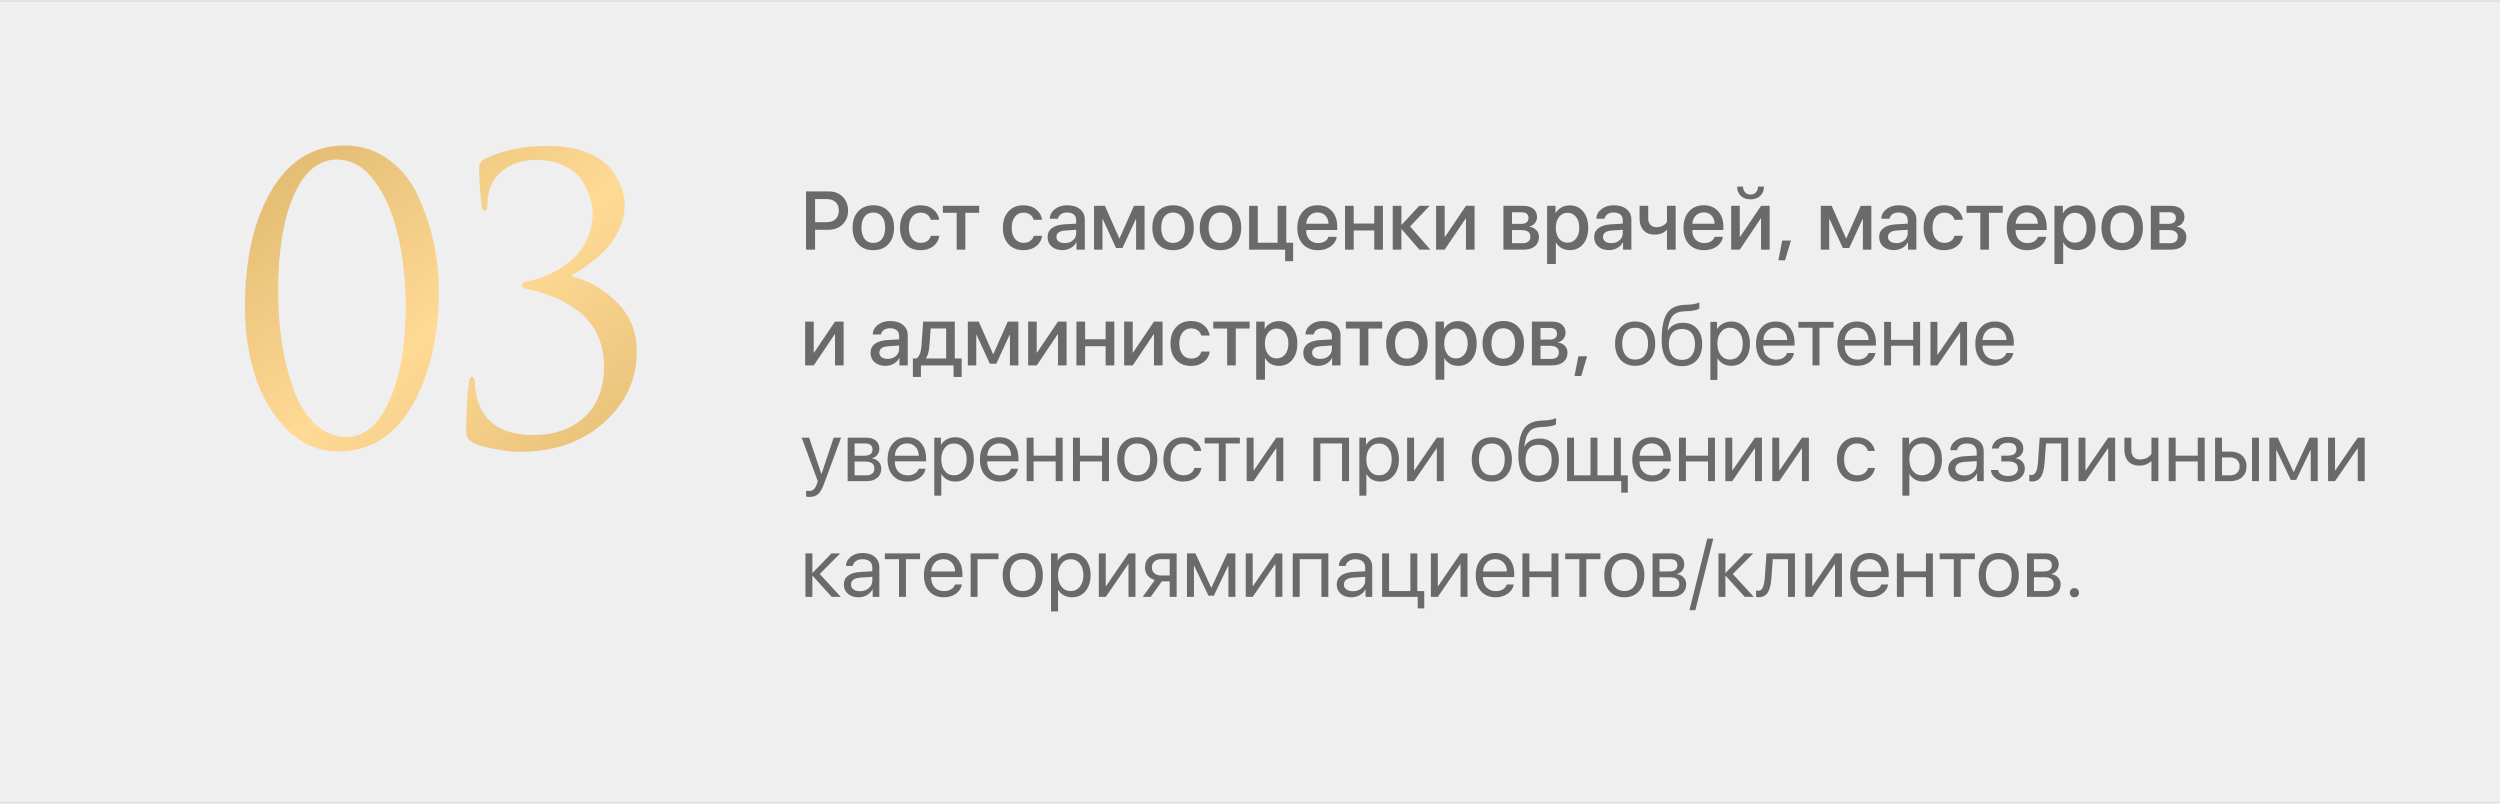
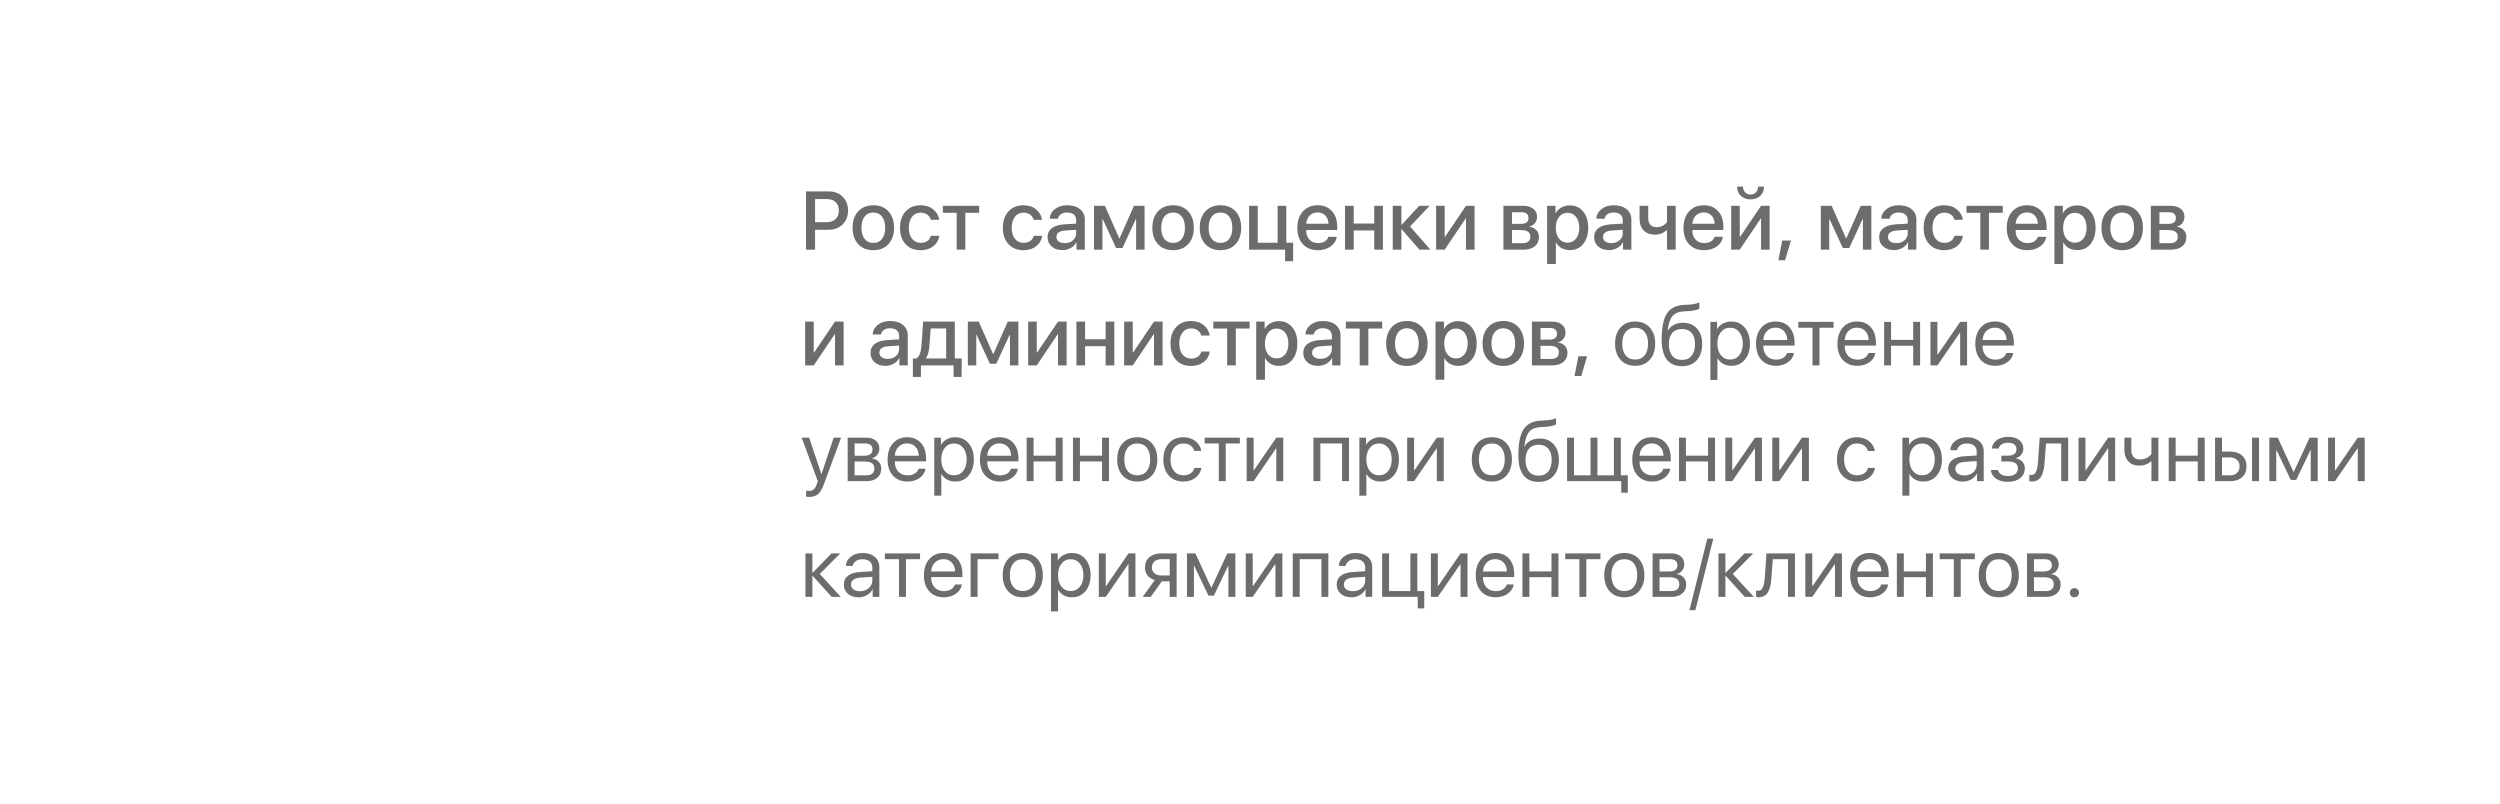
<svg xmlns="http://www.w3.org/2000/svg" width="1512" height="486" viewBox="0 0 1512 486" fill="none">
-   <rect opacity="0.3" x="-36.5" y="0.5" width="1601" height="485" fill="#CACACA" stroke="#A9A9A9" />
  <path opacity="0.9" d="M487.491 115.771H501.285C504.703 115.771 507.494 116.845 509.659 118.993C511.824 121.142 512.906 123.925 512.906 127.343C512.906 130.777 511.808 133.576 509.61 135.741C507.413 137.89 504.581 138.964 501.114 138.964H492.96V151H487.491V115.771ZM492.96 120.385V134.374H499.845C502.221 134.374 504.06 133.764 505.362 132.543C506.664 131.306 507.315 129.581 507.315 127.367C507.315 125.137 506.664 123.42 505.362 122.216C504.06 120.995 502.221 120.385 499.845 120.385H492.96ZM537.32 147.655C535.074 150.097 532.031 151.317 528.189 151.317C524.348 151.317 521.297 150.097 519.034 147.655C516.772 145.214 515.641 141.91 515.641 137.743C515.641 133.593 516.772 130.289 519.034 127.831C521.313 125.373 524.365 124.145 528.189 124.145C532.014 124.145 535.058 125.373 537.32 127.831C539.583 130.272 540.714 133.576 540.714 137.743C540.714 141.91 539.583 145.214 537.32 147.655ZM522.916 144.506C524.186 146.117 525.943 146.923 528.189 146.923C530.436 146.923 532.185 146.117 533.438 144.506C534.708 142.895 535.343 140.64 535.343 137.743C535.343 134.846 534.708 132.592 533.438 130.98C532.185 129.353 530.436 128.539 528.189 128.539C525.943 128.539 524.186 129.353 522.916 130.98C521.646 132.608 521.012 134.862 521.012 137.743C521.012 140.624 521.646 142.878 522.916 144.506ZM568.058 132.934H562.955C562.613 131.632 561.905 130.59 560.831 129.809C559.757 129.011 558.406 128.612 556.778 128.612C554.63 128.612 552.905 129.442 551.603 131.103C550.317 132.763 549.674 134.976 549.674 137.743C549.674 140.575 550.325 142.805 551.627 144.433C552.929 146.06 554.654 146.874 556.803 146.874C558.414 146.874 559.749 146.508 560.807 145.775C561.881 145.043 562.613 143.993 563.004 142.626H568.106C567.7 145.246 566.471 147.354 564.42 148.949C562.385 150.528 559.838 151.317 556.778 151.317C553.002 151.317 549.983 150.105 547.721 147.68C545.458 145.238 544.327 141.926 544.327 137.743C544.327 133.625 545.458 130.329 547.721 127.855C549.983 125.382 552.986 124.145 556.729 124.145C559.854 124.145 562.426 124.983 564.444 126.659C566.479 128.319 567.683 130.411 568.058 132.934ZM592.203 124.486V128.686H583.829V151H578.604V128.686H570.23V124.486H592.203ZM630.265 132.934H625.162C624.82 131.632 624.112 130.59 623.038 129.809C621.964 129.011 620.613 128.612 618.985 128.612C616.837 128.612 615.112 129.442 613.81 131.103C612.524 132.763 611.881 134.976 611.881 137.743C611.881 140.575 612.532 142.805 613.834 144.433C615.136 146.06 616.861 146.874 619.01 146.874C620.621 146.874 621.956 146.508 623.014 145.775C624.088 145.043 624.82 143.993 625.211 142.626H630.313C629.907 145.246 628.678 147.354 626.627 148.949C624.592 150.528 622.045 151.317 618.985 151.317C615.209 151.317 612.19 150.105 609.928 147.68C607.665 145.238 606.534 141.926 606.534 137.743C606.534 133.625 607.665 130.329 609.928 127.855C612.19 125.382 615.193 124.145 618.937 124.145C622.062 124.145 624.633 124.983 626.651 126.659C628.686 128.319 629.89 130.411 630.265 132.934ZM643.961 147.045C645.93 147.045 647.574 146.483 648.893 145.36C650.211 144.221 650.87 142.781 650.87 141.039V138.964L644.425 139.403C640.763 139.631 638.932 140.933 638.932 143.31C638.932 144.449 639.387 145.36 640.299 146.044C641.21 146.711 642.431 147.045 643.961 147.045ZM642.545 151.269C639.892 151.269 637.735 150.552 636.075 149.12C634.415 147.672 633.585 145.767 633.585 143.407C633.585 141.096 634.448 139.281 636.173 137.963C637.914 136.645 640.429 135.88 643.717 135.668L650.87 135.253V133.202C650.87 131.688 650.382 130.533 649.405 129.735C648.445 128.922 647.078 128.515 645.304 128.515C643.871 128.515 642.659 128.856 641.666 129.54C640.689 130.224 640.087 131.143 639.859 132.299H634.903C634.985 129.955 636.018 128.01 638.004 126.464C639.99 124.918 642.472 124.145 645.45 124.145C648.689 124.145 651.269 124.934 653.189 126.513C655.126 128.091 656.095 130.191 656.095 132.812V151H651.041V146.581H650.919C650.187 148.013 649.063 149.153 647.55 149.999C646.036 150.845 644.368 151.269 642.545 151.269ZM666.764 151H661.661V124.486H668.253L676.92 144.115H677.115L685.831 124.486H692.228V151H687.125V132.519H686.93L678.873 149.999H674.991L666.959 132.519H666.764V151ZM718.619 147.655C716.373 150.097 713.329 151.317 709.488 151.317C705.647 151.317 702.595 150.097 700.333 147.655C698.071 145.214 696.939 141.91 696.939 137.743C696.939 133.593 698.071 130.289 700.333 127.831C702.612 125.373 705.663 124.145 709.488 124.145C713.313 124.145 716.357 125.373 718.619 127.831C720.882 130.272 722.013 133.576 722.013 137.743C722.013 141.91 720.882 145.214 718.619 147.655ZM704.215 144.506C705.484 146.117 707.242 146.923 709.488 146.923C711.734 146.923 713.484 146.117 714.737 144.506C716.007 142.895 716.642 140.64 716.642 137.743C716.642 134.846 716.007 132.592 714.737 130.98C713.484 129.353 711.734 128.539 709.488 128.539C707.242 128.539 705.484 129.353 704.215 130.98C702.945 132.608 702.311 134.862 702.311 137.743C702.311 140.624 702.945 142.878 704.215 144.506ZM747.281 147.655C745.035 150.097 741.992 151.317 738.15 151.317C734.309 151.317 731.257 150.097 728.995 147.655C726.733 145.214 725.602 141.91 725.602 137.743C725.602 133.593 726.733 130.289 728.995 127.831C731.274 125.373 734.326 124.145 738.15 124.145C741.975 124.145 745.019 125.373 747.281 127.831C749.544 130.272 750.675 133.576 750.675 137.743C750.675 141.91 749.544 145.214 747.281 147.655ZM732.877 144.506C734.146 146.117 735.904 146.923 738.15 146.923C740.396 146.923 742.146 146.117 743.399 144.506C744.669 142.895 745.304 140.64 745.304 137.743C745.304 134.846 744.669 132.592 743.399 130.98C742.146 129.353 740.396 128.539 738.15 128.539C735.904 128.539 734.146 129.353 732.877 130.98C731.607 132.608 730.973 134.862 730.973 137.743C730.973 140.624 731.607 142.878 732.877 144.506ZM782.096 157.958H777.237V151H755.46V124.486H760.709V146.801H772.696V124.486H777.945V146.801H782.096V157.958ZM796.866 128.466C794.962 128.466 793.375 129.101 792.105 130.37C790.852 131.64 790.152 133.292 790.006 135.326H803.458C803.393 133.259 802.758 131.599 801.554 130.346C800.349 129.092 798.787 128.466 796.866 128.466ZM803.434 143.236H808.487C808.113 145.613 806.868 147.558 804.752 149.071C802.636 150.569 800.089 151.317 797.11 151.317C793.269 151.317 790.226 150.113 787.979 147.704C785.75 145.279 784.635 141.991 784.635 137.841C784.635 133.69 785.75 130.37 787.979 127.88C790.209 125.39 793.18 124.145 796.891 124.145C800.536 124.145 803.425 125.325 805.558 127.685C807.69 130.028 808.756 133.21 808.756 137.23V139.086H789.981V139.403C789.981 141.698 790.641 143.546 791.959 144.945C793.277 146.329 795.027 147.021 797.208 147.021C798.754 147.021 800.089 146.679 801.212 145.995C802.335 145.312 803.076 144.392 803.434 143.236ZM831.144 151V139.379H818.717V151H813.468V124.486H818.717V135.18H831.144V124.486H836.393V151H831.144ZM852.823 136.962L865.079 151H858.463L847.77 138.671H847.574V151H842.325V124.486H847.574V135.888H847.77L858.341 124.486H864.64L852.823 136.962ZM873.746 151H868.546V124.486H873.746V143.236H873.941L886.612 124.486H891.812V151H886.612V132.177H886.417L873.746 151ZM920.328 128.368H914.469V135.399H919.767C922.875 135.399 924.43 134.219 924.43 131.859C924.43 130.736 924.08 129.874 923.38 129.271C922.68 128.669 921.663 128.368 920.328 128.368ZM920.133 139.159H914.469V147.094H920.792C922.338 147.094 923.518 146.76 924.332 146.093C925.146 145.425 925.553 144.449 925.553 143.163C925.553 140.494 923.746 139.159 920.133 139.159ZM909.269 151V124.486H921.354C923.909 124.486 925.919 125.089 927.384 126.293C928.865 127.497 929.605 129.141 929.605 131.225C929.605 132.608 929.174 133.853 928.312 134.96C927.449 136.05 926.383 136.718 925.113 136.962V137.157C926.806 137.385 928.173 138.069 929.215 139.208C930.257 140.331 930.777 141.715 930.777 143.358C930.777 145.702 929.939 147.566 928.263 148.949C926.603 150.316 924.34 151 921.476 151H909.269ZM949.356 124.218C952.742 124.218 955.452 125.447 957.486 127.904C959.537 130.362 960.562 133.642 960.562 137.743C960.562 141.828 959.545 145.108 957.511 147.582C955.493 150.04 952.815 151.269 949.479 151.269C947.574 151.269 945.898 150.87 944.449 150.072C943.001 149.258 941.878 148.119 941.08 146.654H940.982V159.667H935.685V124.486H940.787V128.881H940.909C941.658 127.449 942.789 126.317 944.303 125.487C945.833 124.641 947.517 124.218 949.356 124.218ZM948.014 146.776C950.162 146.776 951.887 145.954 953.189 144.311C954.492 142.667 955.143 140.478 955.143 137.743C955.143 135.009 954.492 132.82 953.189 131.176C951.887 129.532 950.162 128.71 948.014 128.71C945.914 128.71 944.213 129.54 942.911 131.2C941.609 132.86 940.95 135.041 940.934 137.743C940.95 140.461 941.601 142.65 942.887 144.311C944.189 145.954 945.898 146.776 948.014 146.776ZM974.527 147.045C976.497 147.045 978.141 146.483 979.459 145.36C980.777 144.221 981.437 142.781 981.437 141.039V138.964L974.991 139.403C971.329 139.631 969.498 140.933 969.498 143.31C969.498 144.449 969.954 145.36 970.865 146.044C971.777 146.711 972.997 147.045 974.527 147.045ZM973.111 151.269C970.458 151.269 968.302 150.552 966.642 149.12C964.981 147.672 964.151 145.767 964.151 143.407C964.151 141.096 965.014 139.281 966.739 137.963C968.481 136.645 970.995 135.88 974.283 135.668L981.437 135.253V133.202C981.437 131.688 980.948 130.533 979.972 129.735C979.011 128.922 977.644 128.515 975.87 128.515C974.438 128.515 973.225 128.856 972.232 129.54C971.256 130.224 970.654 131.143 970.426 132.299H965.47C965.551 129.955 966.585 128.01 968.57 126.464C970.556 124.918 973.038 124.145 976.017 124.145C979.256 124.145 981.835 124.934 983.756 126.513C985.693 128.091 986.661 130.191 986.661 132.812V151H981.607V146.581H981.485C980.753 148.013 979.63 149.153 978.116 149.999C976.603 150.845 974.934 151.269 973.111 151.269ZM1013.44 151H1008.19V139.11H1008C1006.16 140.982 1003.76 141.918 1000.8 141.918C997.949 141.918 995.702 141.055 994.059 139.33C992.431 137.589 991.617 135.253 991.617 132.323V124.486H996.842V131.957C996.842 133.633 997.281 134.96 998.16 135.937C999.039 136.913 1000.25 137.401 1001.8 137.401C1002.69 137.401 1003.52 137.287 1004.29 137.06C1005.07 136.832 1005.71 136.539 1006.22 136.181C1006.74 135.823 1007.14 135.497 1007.44 135.204C1007.75 134.895 1008 134.586 1008.19 134.276V124.486H1013.44V151ZM1030.41 128.466C1028.51 128.466 1026.92 129.101 1025.65 130.37C1024.4 131.64 1023.7 133.292 1023.55 135.326H1037C1036.94 133.259 1036.3 131.599 1035.1 130.346C1033.89 129.092 1032.33 128.466 1030.41 128.466ZM1036.98 143.236H1042.03C1041.66 145.613 1040.41 147.558 1038.3 149.071C1036.18 150.569 1033.63 151.317 1030.66 151.317C1026.81 151.317 1023.77 150.113 1021.52 147.704C1019.29 145.279 1018.18 141.991 1018.18 137.841C1018.18 133.69 1019.29 130.37 1021.52 127.88C1023.75 125.39 1026.72 124.145 1030.44 124.145C1034.08 124.145 1036.97 125.325 1039.1 127.685C1041.23 130.028 1042.3 133.21 1042.3 137.23V139.086H1023.53V139.403C1023.53 141.698 1024.19 143.546 1025.5 144.945C1026.82 146.329 1028.57 147.021 1030.75 147.021C1032.3 147.021 1033.63 146.679 1034.76 145.995C1035.88 145.312 1036.62 144.392 1036.98 143.236ZM1050.6 112.841H1054.17C1054.18 114.241 1054.61 115.396 1055.44 116.308C1056.27 117.219 1057.36 117.675 1058.71 117.675C1060.07 117.675 1061.17 117.219 1062 116.308C1062.83 115.396 1063.26 114.241 1063.27 112.841H1066.84C1066.84 115.152 1066.09 117.024 1064.59 118.456C1063.09 119.872 1061.13 120.58 1058.71 120.58C1056.3 120.58 1054.35 119.872 1052.85 118.456C1051.35 117.024 1050.6 115.152 1050.6 112.841ZM1052.21 151H1047.01V124.486H1052.21V143.236H1052.41L1065.08 124.486H1070.28V151H1065.08V132.177H1064.88L1052.21 151ZM1079.63 157.396H1075.58L1077.87 145.482H1083.17L1079.63 157.396ZM1106.31 151H1101.21V124.486H1107.8L1116.47 144.115H1116.67L1125.38 124.486H1131.78V151H1126.68V132.519H1126.48L1118.42 149.999H1114.54L1106.51 132.519H1106.31V151ZM1146.89 147.045C1148.86 147.045 1150.5 146.483 1151.82 145.36C1153.14 144.221 1153.8 142.781 1153.8 141.039V138.964L1147.35 139.403C1143.69 139.631 1141.86 140.933 1141.86 143.31C1141.86 144.449 1142.32 145.36 1143.23 146.044C1144.14 146.711 1145.36 147.045 1146.89 147.045ZM1145.47 151.269C1142.82 151.269 1140.67 150.552 1139 149.12C1137.34 147.672 1136.51 145.767 1136.51 143.407C1136.51 141.096 1137.38 139.281 1139.1 137.963C1140.84 136.645 1143.36 135.88 1146.65 135.668L1153.8 135.253V133.202C1153.8 131.688 1153.31 130.533 1152.33 129.735C1151.37 128.922 1150.01 128.515 1148.23 128.515C1146.8 128.515 1145.59 128.856 1144.6 129.54C1143.62 130.224 1143.02 131.143 1142.79 132.299H1137.83C1137.91 129.955 1138.95 128.01 1140.93 126.464C1142.92 124.918 1145.4 124.145 1148.38 124.145C1151.62 124.145 1154.2 124.934 1156.12 126.513C1158.06 128.091 1159.02 130.191 1159.02 132.812V151H1153.97V146.581H1153.85C1153.12 148.013 1151.99 149.153 1150.48 149.999C1148.97 150.845 1147.3 151.269 1145.47 151.269ZM1187.15 132.934H1182.05C1181.71 131.632 1181 130.59 1179.92 129.809C1178.85 129.011 1177.5 128.612 1175.87 128.612C1173.72 128.612 1172 129.442 1170.69 131.103C1169.41 132.763 1168.77 134.976 1168.77 137.743C1168.77 140.575 1169.42 142.805 1170.72 144.433C1172.02 146.06 1173.75 146.874 1175.89 146.874C1177.51 146.874 1178.84 146.508 1179.9 145.775C1180.97 145.043 1181.71 143.993 1182.1 142.626H1187.2C1186.79 145.246 1185.56 147.354 1183.51 148.949C1181.48 150.528 1178.93 151.317 1175.87 151.317C1172.09 151.317 1169.07 150.105 1166.81 147.68C1164.55 145.238 1163.42 141.926 1163.42 137.743C1163.42 133.625 1164.55 130.329 1166.81 127.855C1169.07 125.382 1172.08 124.145 1175.82 124.145C1178.95 124.145 1181.52 124.983 1183.54 126.659C1185.57 128.319 1186.78 130.411 1187.15 132.934ZM1211.29 124.486V128.686H1202.92V151H1197.7V128.686H1189.32V124.486H1211.29ZM1225.92 128.466C1224.01 128.466 1222.43 129.101 1221.16 130.37C1219.9 131.64 1219.21 133.292 1219.06 135.326H1232.51C1232.45 133.259 1231.81 131.599 1230.61 130.346C1229.4 129.092 1227.84 128.466 1225.92 128.466ZM1232.49 143.236H1237.54C1237.17 145.613 1235.92 147.558 1233.8 149.071C1231.69 150.569 1229.14 151.317 1226.16 151.317C1222.32 151.317 1219.28 150.113 1217.03 147.704C1214.8 145.279 1213.69 141.991 1213.69 137.841C1213.69 133.69 1214.8 130.37 1217.03 127.88C1219.26 125.39 1222.23 124.145 1225.94 124.145C1229.59 124.145 1232.48 125.325 1234.61 127.685C1236.74 130.028 1237.81 133.21 1237.81 137.23V139.086H1219.03V139.403C1219.03 141.698 1219.69 143.546 1221.01 144.945C1222.33 146.329 1224.08 147.021 1226.26 147.021C1227.81 147.021 1229.14 146.679 1230.26 145.995C1231.39 145.312 1232.13 144.392 1232.49 143.236ZM1256.19 124.218C1259.58 124.218 1262.29 125.447 1264.32 127.904C1266.37 130.362 1267.4 133.642 1267.4 137.743C1267.4 141.828 1266.38 145.108 1264.35 147.582C1262.33 150.04 1259.65 151.269 1256.31 151.269C1254.41 151.269 1252.73 150.87 1251.29 150.072C1249.84 149.258 1248.71 148.119 1247.92 146.654H1247.82V159.667H1242.52V124.486H1247.62V128.881H1247.75C1248.49 127.449 1249.62 126.317 1251.14 125.487C1252.67 124.641 1254.35 124.218 1256.19 124.218ZM1254.85 146.776C1257 146.776 1258.72 145.954 1260.03 144.311C1261.33 142.667 1261.98 140.478 1261.98 137.743C1261.98 135.009 1261.33 132.82 1260.03 131.176C1258.72 129.532 1257 128.71 1254.85 128.71C1252.75 128.71 1251.05 129.54 1249.75 131.2C1248.44 132.86 1247.79 135.041 1247.77 137.743C1247.79 140.461 1248.44 142.65 1249.72 144.311C1251.02 145.954 1252.73 146.776 1254.85 146.776ZM1292.64 147.655C1290.4 150.097 1287.35 151.317 1283.51 151.317C1279.67 151.317 1276.62 150.097 1274.36 147.655C1272.09 145.214 1270.96 141.91 1270.96 137.743C1270.96 133.593 1272.09 130.289 1274.36 127.831C1276.64 125.373 1279.69 124.145 1283.51 124.145C1287.34 124.145 1290.38 125.373 1292.64 127.831C1294.9 130.272 1296.04 133.576 1296.04 137.743C1296.04 141.91 1294.9 145.214 1292.64 147.655ZM1278.24 144.506C1279.51 146.117 1281.27 146.923 1283.51 146.923C1285.76 146.923 1287.51 146.117 1288.76 144.506C1290.03 142.895 1290.67 140.64 1290.67 137.743C1290.67 134.846 1290.03 132.592 1288.76 130.98C1287.51 129.353 1285.76 128.539 1283.51 128.539C1281.27 128.539 1279.51 129.353 1278.24 130.98C1276.97 132.608 1276.33 134.862 1276.33 137.743C1276.33 140.624 1276.97 142.878 1278.24 144.506ZM1311.88 128.368H1306.02V135.399H1311.32C1314.43 135.399 1315.98 134.219 1315.98 131.859C1315.98 130.736 1315.63 129.874 1314.93 129.271C1314.23 128.669 1313.22 128.368 1311.88 128.368ZM1311.69 139.159H1306.02V147.094H1312.34C1313.89 147.094 1315.07 146.76 1315.88 146.093C1316.7 145.425 1317.11 144.449 1317.11 143.163C1317.11 140.494 1315.3 139.159 1311.69 139.159ZM1300.82 151V124.486H1312.91C1315.46 124.486 1317.47 125.089 1318.94 126.293C1320.42 127.497 1321.16 129.141 1321.16 131.225C1321.16 132.608 1320.73 133.853 1319.86 134.96C1319 136.05 1317.94 136.718 1316.67 136.962V137.157C1318.36 137.385 1319.73 138.069 1320.77 139.208C1321.81 140.331 1322.33 141.715 1322.33 143.358C1322.33 145.702 1321.49 147.566 1319.82 148.949C1318.16 150.316 1315.89 151 1313.03 151H1300.82ZM492.154 221H486.954V194.486H492.154V213.236H492.35L505.021 194.486H510.221V221H505.021V202.177H504.825L492.154 221ZM536.881 217.045C538.85 217.045 540.494 216.483 541.812 215.36C543.131 214.221 543.79 212.781 543.79 211.039V208.964L537.345 209.403C533.683 209.631 531.852 210.933 531.852 213.31C531.852 214.449 532.307 215.36 533.219 216.044C534.13 216.711 535.351 217.045 536.881 217.045ZM535.465 221.269C532.812 221.269 530.655 220.552 528.995 219.12C527.335 217.672 526.505 215.767 526.505 213.407C526.505 211.096 527.368 209.281 529.093 207.963C530.834 206.645 533.349 205.88 536.637 205.668L543.79 205.253V203.202C543.79 201.688 543.302 200.533 542.325 199.735C541.365 198.922 539.998 198.515 538.224 198.515C536.791 198.515 535.579 198.856 534.586 199.54C533.609 200.224 533.007 201.143 532.779 202.299H527.823C527.905 199.955 528.938 198.01 530.924 196.464C532.91 194.918 535.392 194.145 538.37 194.145C541.609 194.145 544.189 194.934 546.109 196.513C548.046 198.091 549.015 200.191 549.015 202.812V221H543.961V216.581H543.839C543.106 218.013 541.983 219.153 540.47 219.999C538.956 220.845 537.288 221.269 535.465 221.269ZM572.232 216.801V198.661H562.882L562.125 208.988C561.881 212.488 561.181 215.027 560.025 216.605V216.801H572.232ZM556.974 227.958H552.115V216.801H554.264C556.021 215.694 557.047 213.017 557.34 208.769L558.316 194.486H577.457V216.801H581.607V227.958H576.725V221H556.974V227.958ZM590.445 221H585.343V194.486H591.935L600.602 214.115H600.797L609.513 194.486H615.909V221H610.807V202.519H610.611L602.555 219.999H598.673L590.641 202.519H590.445V221ZM627.018 221H621.817V194.486H627.018V213.236H627.213L639.884 194.486H645.084V221H639.884V202.177H639.688L627.018 221ZM668.692 221V209.379H656.266V221H651.017V194.486H656.266V205.18H668.692V194.486H673.941V221H668.692ZM685.074 221H679.874V194.486H685.074V213.236H685.27L697.94 194.486H703.141V221H697.94V202.177H697.745L685.074 221ZM731.632 202.934H726.529C726.188 201.632 725.479 200.59 724.405 199.809C723.331 199.011 721.98 198.612 720.353 198.612C718.204 198.612 716.479 199.442 715.177 201.103C713.891 202.763 713.248 204.976 713.248 207.743C713.248 210.575 713.899 212.805 715.201 214.433C716.503 216.06 718.229 216.874 720.377 216.874C721.988 216.874 723.323 216.508 724.381 215.775C725.455 215.043 726.188 213.993 726.578 212.626H731.681C731.274 215.246 730.045 217.354 727.994 218.949C725.96 220.528 723.412 221.317 720.353 221.317C716.576 221.317 713.557 220.105 711.295 217.68C709.033 215.238 707.901 211.926 707.901 207.743C707.901 203.625 709.033 200.329 711.295 197.855C713.557 195.382 716.56 194.145 720.304 194.145C723.429 194.145 726 194.983 728.019 196.659C730.053 198.319 731.257 200.411 731.632 202.934ZM755.777 194.486V198.686H747.403V221H742.179V198.686H733.805V194.486H755.777ZM773.429 194.218C776.814 194.218 779.524 195.447 781.559 197.904C783.609 200.362 784.635 203.642 784.635 207.743C784.635 211.828 783.618 215.108 781.583 217.582C779.565 220.04 776.887 221.269 773.551 221.269C771.646 221.269 769.97 220.87 768.521 220.072C767.073 219.258 765.95 218.119 765.152 216.654H765.055V229.667H759.757V194.486H764.859V198.881H764.981C765.73 197.449 766.861 196.317 768.375 195.487C769.905 194.641 771.59 194.218 773.429 194.218ZM772.086 216.776C774.234 216.776 775.96 215.954 777.262 214.311C778.564 212.667 779.215 210.478 779.215 207.743C779.215 205.009 778.564 202.82 777.262 201.176C775.96 199.532 774.234 198.71 772.086 198.71C769.986 198.71 768.285 199.54 766.983 201.2C765.681 202.86 765.022 205.041 765.006 207.743C765.022 210.461 765.673 212.65 766.959 214.311C768.261 215.954 769.97 216.776 772.086 216.776ZM798.6 217.045C800.569 217.045 802.213 216.483 803.531 215.36C804.85 214.221 805.509 212.781 805.509 211.039V208.964L799.063 209.403C795.401 209.631 793.57 210.933 793.57 213.31C793.57 214.449 794.026 215.36 794.938 216.044C795.849 216.711 797.07 217.045 798.6 217.045ZM797.184 221.269C794.531 221.269 792.374 220.552 790.714 219.12C789.054 217.672 788.224 215.767 788.224 213.407C788.224 211.096 789.086 209.281 790.812 207.963C792.553 206.645 795.068 205.88 798.355 205.668L805.509 205.253V203.202C805.509 201.688 805.021 200.533 804.044 199.735C803.084 198.922 801.716 198.515 799.942 198.515C798.51 198.515 797.298 198.856 796.305 199.54C795.328 200.224 794.726 201.143 794.498 202.299H789.542C789.623 199.955 790.657 198.01 792.643 196.464C794.628 194.918 797.11 194.145 800.089 194.145C803.328 194.145 805.908 194.934 807.828 196.513C809.765 198.091 810.733 200.191 810.733 202.812V221H805.68V216.581H805.558C804.825 218.013 803.702 219.153 802.188 219.999C800.675 220.845 799.007 221.269 797.184 221.269ZM835.953 194.486V198.686H827.579V221H822.354V198.686H813.98V194.486H835.953ZM860.025 217.655C857.779 220.097 854.736 221.317 850.895 221.317C847.053 221.317 844.002 220.097 841.739 217.655C839.477 215.214 838.346 211.91 838.346 207.743C838.346 203.593 839.477 200.289 841.739 197.831C844.018 195.373 847.07 194.145 850.895 194.145C854.719 194.145 857.763 195.373 860.025 197.831C862.288 200.272 863.419 203.576 863.419 207.743C863.419 211.91 862.288 215.214 860.025 217.655ZM845.621 214.506C846.891 216.117 848.648 216.923 850.895 216.923C853.141 216.923 854.89 216.117 856.144 214.506C857.413 212.895 858.048 210.64 858.048 207.743C858.048 204.846 857.413 202.592 856.144 200.98C854.89 199.353 853.141 198.539 850.895 198.539C848.648 198.539 846.891 199.353 845.621 200.98C844.352 202.608 843.717 204.862 843.717 207.743C843.717 210.624 844.352 212.878 845.621 214.506ZM881.876 194.218C885.261 194.218 887.971 195.447 890.006 197.904C892.057 200.362 893.082 203.642 893.082 207.743C893.082 211.828 892.065 215.108 890.03 217.582C888.012 220.04 885.335 221.269 881.998 221.269C880.094 221.269 878.417 220.87 876.969 220.072C875.52 219.258 874.397 218.119 873.6 216.654H873.502V229.667H868.204V194.486H873.307V198.881H873.429C874.177 197.449 875.309 196.317 876.822 195.487C878.352 194.641 880.037 194.218 881.876 194.218ZM880.533 216.776C882.682 216.776 884.407 215.954 885.709 214.311C887.011 212.667 887.662 210.478 887.662 207.743C887.662 205.009 887.011 202.82 885.709 201.176C884.407 199.532 882.682 198.71 880.533 198.71C878.434 198.71 876.733 199.54 875.431 201.2C874.129 202.86 873.469 205.041 873.453 207.743C873.469 210.461 874.12 212.65 875.406 214.311C876.708 215.954 878.417 216.776 880.533 216.776ZM918.326 217.655C916.08 220.097 913.036 221.317 909.195 221.317C905.354 221.317 902.302 220.097 900.04 217.655C897.778 215.214 896.646 211.91 896.646 207.743C896.646 203.593 897.778 200.289 900.04 197.831C902.319 195.373 905.37 194.145 909.195 194.145C913.02 194.145 916.064 195.373 918.326 197.831C920.589 200.272 921.72 203.576 921.72 207.743C921.72 211.91 920.589 215.214 918.326 217.655ZM903.922 214.506C905.191 216.117 906.949 216.923 909.195 216.923C911.441 216.923 913.191 216.117 914.444 214.506C915.714 212.895 916.349 210.64 916.349 207.743C916.349 204.846 915.714 202.592 914.444 200.98C913.191 199.353 911.441 198.539 909.195 198.539C906.949 198.539 905.191 199.353 903.922 200.98C902.652 202.608 902.018 204.862 902.018 207.743C902.018 210.624 902.652 212.878 903.922 214.506ZM937.564 198.368H931.705V205.399H937.003C940.112 205.399 941.666 204.219 941.666 201.859C941.666 200.736 941.316 199.874 940.616 199.271C939.916 198.669 938.899 198.368 937.564 198.368ZM937.369 209.159H931.705V217.094H938.028C939.575 217.094 940.755 216.76 941.568 216.093C942.382 215.425 942.789 214.449 942.789 213.163C942.789 210.494 940.982 209.159 937.369 209.159ZM926.505 221V194.486H938.59C941.145 194.486 943.155 195.089 944.62 196.293C946.101 197.497 946.842 199.141 946.842 201.225C946.842 202.608 946.41 203.853 945.548 204.96C944.685 206.05 943.619 206.718 942.35 206.962V207.157C944.042 207.385 945.41 208.069 946.451 209.208C947.493 210.331 948.014 211.715 948.014 213.358C948.014 215.702 947.175 217.566 945.499 218.949C943.839 220.316 941.576 221 938.712 221H926.505ZM956.339 227.396H952.286L954.581 215.482H959.879L956.339 227.396ZM997.77 217.606C995.572 220.032 992.626 221.244 988.932 221.244C985.237 221.244 982.291 220.032 980.094 217.606C977.896 215.181 976.798 211.926 976.798 207.841C976.798 203.756 977.896 200.5 980.094 198.075C982.291 195.65 985.237 194.438 988.932 194.438C992.626 194.438 995.572 195.65 997.77 198.075C999.967 200.5 1001.07 203.756 1001.07 207.841C1001.07 211.926 999.967 215.181 997.77 217.606ZM988.932 217.46C991.389 217.46 993.302 216.614 994.669 214.921C996.052 213.212 996.744 210.852 996.744 207.841C996.744 204.813 996.052 202.453 994.669 200.761C993.302 199.068 991.389 198.222 988.932 198.222C986.474 198.222 984.553 199.076 983.17 200.785C981.803 202.478 981.119 204.83 981.119 207.841C981.119 210.852 981.811 213.212 983.194 214.921C984.578 216.614 986.49 217.46 988.932 217.46ZM1017.23 221.464C1013.19 221.464 1010.14 220.121 1008.07 217.436C1006.01 214.75 1004.97 210.795 1004.97 205.57C1004.97 198.165 1006.04 192.826 1008.17 189.555C1010.3 186.283 1013.92 184.55 1019.01 184.354L1020.89 184.281C1023.95 184.135 1026.24 183.663 1027.75 182.865V186.601C1027.33 186.991 1026.48 187.333 1025.21 187.626C1023.96 187.919 1022.58 188.098 1021.08 188.163L1019.18 188.236C1017.34 188.318 1015.8 188.586 1014.57 189.042C1013.35 189.481 1012.33 190.198 1011.51 191.19C1010.72 192.167 1010.1 193.339 1009.66 194.706C1009.24 196.057 1008.88 197.799 1008.58 199.931H1008.78C1009.64 198.401 1010.86 197.237 1012.42 196.439C1014 195.626 1015.81 195.219 1017.86 195.219C1021.41 195.219 1024.23 196.382 1026.33 198.71C1028.43 201.021 1029.48 204.146 1029.48 208.085C1029.48 212.219 1028.38 215.482 1026.19 217.875C1024.01 220.268 1021.02 221.464 1017.23 221.464ZM1011.37 215.165C1012.75 216.841 1014.7 217.68 1017.23 217.68C1019.75 217.68 1021.7 216.841 1023.06 215.165C1024.45 213.489 1025.14 211.129 1025.14 208.085C1025.14 205.188 1024.45 202.95 1023.06 201.371C1021.7 199.776 1019.75 198.979 1017.23 198.979C1014.7 198.979 1012.75 199.776 1011.37 201.371C1010 202.95 1009.32 205.188 1009.32 208.085C1009.32 211.129 1010 213.489 1011.37 215.165ZM1047.09 194.438C1050.46 194.438 1053.17 195.674 1055.24 198.148C1057.32 200.606 1058.37 203.837 1058.37 207.841C1058.37 211.845 1057.33 215.084 1055.26 217.558C1053.2 220.015 1050.5 221.244 1047.18 221.244C1045.33 221.244 1043.67 220.854 1042.2 220.072C1040.75 219.291 1039.62 218.176 1038.79 216.728H1038.69V229.789H1034.44V194.682H1038.47V198.954H1038.57C1039.33 197.587 1040.49 196.496 1042.03 195.683C1043.58 194.853 1045.26 194.438 1047.09 194.438ZM1046.3 217.46C1048.63 217.46 1050.5 216.589 1051.9 214.848C1053.31 213.09 1054.02 210.754 1054.02 207.841C1054.02 204.944 1053.31 202.616 1051.9 200.858C1050.5 199.101 1048.63 198.222 1046.3 198.222C1044.04 198.222 1042.2 199.109 1040.79 200.883C1039.37 202.657 1038.66 204.976 1038.66 207.841C1038.66 210.705 1039.36 213.025 1040.76 214.799C1042.18 216.573 1044.03 217.46 1046.3 217.46ZM1073.84 198.173C1071.78 198.173 1070.06 198.856 1068.69 200.224C1067.34 201.591 1066.59 203.389 1066.45 205.619H1080.92C1080.88 203.389 1080.2 201.591 1078.9 200.224C1077.61 198.856 1075.93 198.173 1073.84 198.173ZM1080.83 213.48H1085.03C1084.67 215.743 1083.46 217.606 1081.41 219.071C1079.36 220.52 1076.93 221.244 1074.11 221.244C1070.42 221.244 1067.48 220.048 1065.3 217.655C1063.13 215.263 1062.05 212.024 1062.05 207.938C1062.05 203.853 1063.13 200.582 1065.3 198.124C1067.46 195.666 1070.34 194.438 1073.92 194.438C1077.43 194.438 1080.22 195.601 1082.27 197.929C1084.32 200.24 1085.34 203.381 1085.34 207.353V209.013H1066.45V209.257C1066.45 211.763 1067.15 213.765 1068.57 215.263C1069.99 216.76 1071.87 217.509 1074.21 217.509C1075.85 217.509 1077.27 217.151 1078.46 216.435C1079.66 215.702 1080.45 214.717 1080.83 213.48ZM1108.95 194.682V198.197H1100.41V221H1096.21V198.197H1087.66V194.682H1108.95ZM1123.06 198.173C1121 198.173 1119.28 198.856 1117.91 200.224C1116.56 201.591 1115.81 203.389 1115.67 205.619H1130.14C1130.09 203.389 1129.42 201.591 1128.12 200.224C1126.83 198.856 1125.15 198.173 1123.06 198.173ZM1130.04 213.48H1134.24C1133.89 215.743 1132.68 217.606 1130.63 219.071C1128.58 220.52 1126.15 221.244 1123.33 221.244C1119.64 221.244 1116.7 220.048 1114.52 217.655C1112.35 215.263 1111.27 212.024 1111.27 207.938C1111.27 203.853 1112.35 200.582 1114.52 198.124C1116.68 195.666 1119.56 194.438 1123.14 194.438C1126.65 194.438 1129.43 195.601 1131.49 197.929C1133.54 200.24 1134.56 203.381 1134.56 207.353V209.013H1115.67V209.257C1115.67 211.763 1116.37 213.765 1117.79 215.263C1119.21 216.76 1121.08 217.509 1123.43 217.509C1125.07 217.509 1126.49 217.151 1127.68 216.435C1128.88 215.702 1129.67 214.717 1130.04 213.48ZM1157.1 221V209.086H1143.72V221H1139.52V194.682H1143.72V205.57H1157.1V194.682H1161.29V221H1157.1ZM1171.74 221H1167.54V194.682H1171.74V214.433H1171.94L1185.49 194.682H1189.69V221H1185.49V201.249H1185.29L1171.74 221ZM1206.46 198.173C1204.39 198.173 1202.68 198.856 1201.31 200.224C1199.96 201.591 1199.21 203.389 1199.06 205.619H1213.54C1213.49 203.389 1212.82 201.591 1211.51 200.224C1210.23 198.856 1208.54 198.173 1206.46 198.173ZM1213.44 213.48H1217.64C1217.28 215.743 1216.08 217.606 1214.03 219.071C1211.98 220.52 1209.55 221.244 1206.73 221.244C1203.03 221.244 1200.1 220.048 1197.92 217.655C1195.75 215.263 1194.67 212.024 1194.67 207.938C1194.67 203.853 1195.75 200.582 1197.92 198.124C1200.08 195.666 1202.95 194.438 1206.53 194.438C1210.05 194.438 1212.83 195.601 1214.88 197.929C1216.93 200.24 1217.96 203.381 1217.96 207.353V209.013H1199.06V209.257C1199.06 211.763 1199.77 213.765 1201.19 215.263C1202.6 216.76 1204.48 217.509 1206.83 217.509C1208.47 217.509 1209.89 217.151 1211.08 216.435C1212.28 215.702 1213.07 214.717 1213.44 213.48ZM489.371 300.546C488.736 300.546 488.118 300.489 487.516 300.375V296.786C488.004 296.884 488.582 296.933 489.249 296.933C490.47 296.933 491.446 296.599 492.179 295.932C492.911 295.281 493.546 294.166 494.083 292.587L494.596 291.024L484.854 264.682H489.371L496.744 286.679H496.842L504.215 264.682H508.683L498.38 292.611C497.257 295.655 496.052 297.738 494.767 298.861C493.497 299.984 491.699 300.546 489.371 300.546ZM523.404 268.197H516.861V275.619H522.721C526.025 275.619 527.677 274.366 527.677 271.859C527.677 270.671 527.311 269.768 526.578 269.149C525.846 268.515 524.788 268.197 523.404 268.197ZM523.087 279.135H516.861V287.484H523.893C525.488 287.484 526.708 287.134 527.555 286.435C528.401 285.718 528.824 284.693 528.824 283.358C528.824 281.926 528.352 280.868 527.408 280.185C526.464 279.485 525.024 279.135 523.087 279.135ZM512.662 291V264.682H523.941C526.383 264.682 528.303 265.284 529.703 266.488C531.119 267.693 531.827 269.337 531.827 271.42C531.827 272.755 531.412 273.967 530.582 275.058C529.752 276.148 528.735 276.824 527.53 277.084V277.279C529.174 277.507 530.493 278.183 531.485 279.306C532.494 280.429 532.999 281.804 532.999 283.432C532.999 285.759 532.193 287.606 530.582 288.974C528.971 290.325 526.773 291 523.99 291H512.662ZM548.6 268.173C546.533 268.173 544.815 268.856 543.448 270.224C542.097 271.591 541.349 273.389 541.202 275.619H555.68C555.631 273.389 554.955 271.591 553.653 270.224C552.368 268.856 550.683 268.173 548.6 268.173ZM555.582 283.48H559.781C559.423 285.743 558.219 287.606 556.168 289.071C554.117 290.52 551.684 291.244 548.868 291.244C545.174 291.244 542.236 290.048 540.055 287.655C537.89 285.263 536.808 282.024 536.808 277.938C536.808 273.853 537.89 270.582 540.055 268.124C542.219 265.666 545.092 264.438 548.673 264.438C552.188 264.438 554.972 265.601 557.022 267.929C559.073 270.24 560.099 273.381 560.099 277.353V279.013H541.202V279.257C541.202 281.763 541.91 283.765 543.326 285.263C544.742 286.76 546.622 287.509 548.966 287.509C550.61 287.509 552.026 287.151 553.214 286.435C554.418 285.702 555.208 284.717 555.582 283.48ZM577.701 264.438C581.07 264.438 583.788 265.674 585.855 268.148C587.939 270.606 588.98 273.837 588.98 277.841C588.98 281.845 587.947 285.084 585.88 287.558C583.813 290.015 581.119 291.244 577.799 291.244C575.943 291.244 574.283 290.854 572.818 290.072C571.37 289.291 570.23 288.176 569.4 286.728H569.303V299.789H565.055V264.682H569.083V268.954H569.181C569.946 267.587 571.101 266.496 572.647 265.683C574.194 264.853 575.878 264.438 577.701 264.438ZM576.92 287.46C579.247 287.46 581.111 286.589 582.511 284.848C583.927 283.09 584.635 280.754 584.635 277.841C584.635 274.944 583.927 272.616 582.511 270.858C581.111 269.101 579.247 268.222 576.92 268.222C574.658 268.222 572.818 269.109 571.402 270.883C569.986 272.657 569.278 274.976 569.278 277.841C569.278 280.705 569.978 283.025 571.378 284.799C572.794 286.573 574.641 287.46 576.92 287.46ZM604.459 268.173C602.392 268.173 600.675 268.856 599.308 270.224C597.957 271.591 597.208 273.389 597.062 275.619H611.539C611.49 273.389 610.815 271.591 609.513 270.224C608.227 268.856 606.542 268.173 604.459 268.173ZM611.441 283.48H615.641C615.283 285.743 614.078 287.606 612.027 289.071C609.977 290.52 607.543 291.244 604.728 291.244C601.033 291.244 598.095 290.048 595.914 287.655C593.749 285.263 592.667 282.024 592.667 277.938C592.667 273.853 593.749 270.582 595.914 268.124C598.079 265.666 600.951 264.438 604.532 264.438C608.048 264.438 610.831 265.601 612.882 267.929C614.933 270.24 615.958 273.381 615.958 277.353V279.013H597.062V279.257C597.062 281.763 597.77 283.765 599.186 285.263C600.602 286.76 602.481 287.509 604.825 287.509C606.469 287.509 607.885 287.151 609.073 286.435C610.278 285.702 611.067 284.717 611.441 283.48ZM638.492 291V279.086H625.113V291H620.914V264.682H625.113V275.57H638.492V264.682H642.691V291H638.492ZM666.52 291V279.086H653.141V291H648.941V264.682H653.141V275.57H666.52V264.682H670.719V291H666.52ZM696.646 287.606C694.449 290.032 691.503 291.244 687.809 291.244C684.114 291.244 681.168 290.032 678.971 287.606C676.773 285.181 675.675 281.926 675.675 277.841C675.675 273.756 676.773 270.5 678.971 268.075C681.168 265.65 684.114 264.438 687.809 264.438C691.503 264.438 694.449 265.65 696.646 268.075C698.844 270.5 699.942 273.756 699.942 277.841C699.942 281.926 698.844 285.181 696.646 287.606ZM687.809 287.46C690.266 287.46 692.179 286.614 693.546 284.921C694.929 283.212 695.621 280.852 695.621 277.841C695.621 274.813 694.929 272.453 693.546 270.761C692.179 269.068 690.266 268.222 687.809 268.222C685.351 268.222 683.43 269.076 682.047 270.785C680.68 272.478 679.996 274.83 679.996 277.841C679.996 280.852 680.688 283.212 682.071 284.921C683.455 286.614 685.367 287.46 687.809 287.46ZM726.578 272.738H722.354C721.98 271.387 721.215 270.297 720.06 269.467C718.904 268.637 717.431 268.222 715.641 268.222C713.329 268.222 711.466 269.101 710.05 270.858C708.634 272.616 707.926 274.944 707.926 277.841C707.926 280.803 708.634 283.147 710.05 284.872C711.482 286.597 713.362 287.46 715.689 287.46C717.431 287.46 718.88 287.077 720.035 286.312C721.191 285.548 721.98 284.449 722.403 283.017H726.627C726.188 285.474 724.975 287.46 722.989 288.974C721.004 290.487 718.562 291.244 715.665 291.244C712.019 291.244 709.098 290.04 706.9 287.631C704.703 285.206 703.604 281.942 703.604 277.841C703.604 273.804 704.703 270.565 706.9 268.124C709.098 265.666 712.003 264.438 715.616 264.438C718.611 264.438 721.085 265.235 723.038 266.83C724.991 268.425 726.171 270.395 726.578 272.738ZM749.869 264.682V268.197H741.324V291H737.125V268.197H728.58V264.682H749.869ZM758.17 291H753.971V264.682H758.17V284.433H758.365L771.915 264.682H776.114V291H771.915V271.249H771.72L758.17 291ZM811.686 291V268.197H798.551V291H794.352V264.682H815.885V291H811.686ZM834.781 264.438C838.15 264.438 840.868 265.674 842.936 268.148C845.019 270.606 846.061 273.837 846.061 277.841C846.061 281.845 845.027 285.084 842.96 287.558C840.893 290.015 838.199 291.244 834.879 291.244C833.023 291.244 831.363 290.854 829.898 290.072C828.45 289.291 827.311 288.176 826.48 286.728H826.383V299.789H822.135V264.682H826.163V268.954H826.261C827.026 267.587 828.181 266.496 829.728 265.683C831.274 264.853 832.958 264.438 834.781 264.438ZM834 287.46C836.327 287.46 838.191 286.589 839.591 284.848C841.007 283.09 841.715 280.754 841.715 277.841C841.715 274.944 841.007 272.616 839.591 270.858C838.191 269.101 836.327 268.222 834 268.222C831.738 268.222 829.898 269.109 828.482 270.883C827.066 272.657 826.358 274.976 826.358 277.841C826.358 280.705 827.058 283.025 828.458 284.799C829.874 286.573 831.721 287.46 834 287.46ZM855.24 291H851.041V264.682H855.24V284.433H855.436L868.985 264.682H873.185V291H868.985V271.249H868.79L855.24 291ZM911.1 287.606C908.902 290.032 905.956 291.244 902.262 291.244C898.567 291.244 895.621 290.032 893.424 287.606C891.227 285.181 890.128 281.926 890.128 277.841C890.128 273.756 891.227 270.5 893.424 268.075C895.621 265.65 898.567 264.438 902.262 264.438C905.956 264.438 908.902 265.65 911.1 268.075C913.297 270.5 914.396 273.756 914.396 277.841C914.396 281.926 913.297 285.181 911.1 287.606ZM902.262 287.46C904.719 287.46 906.632 286.614 907.999 284.921C909.382 283.212 910.074 280.852 910.074 277.841C910.074 274.813 909.382 272.453 907.999 270.761C906.632 269.068 904.719 268.222 902.262 268.222C899.804 268.222 897.883 269.076 896.5 270.785C895.133 272.478 894.449 274.83 894.449 277.841C894.449 280.852 895.141 283.212 896.524 284.921C897.908 286.614 899.82 287.46 902.262 287.46ZM930.558 291.464C926.521 291.464 923.469 290.121 921.402 287.436C919.335 284.75 918.302 280.795 918.302 275.57C918.302 268.165 919.368 262.826 921.5 259.555C923.632 256.283 927.245 254.55 932.34 254.354L934.22 254.281C937.28 254.135 939.566 253.663 941.08 252.865V256.601C940.657 256.991 939.811 257.333 938.541 257.626C937.288 257.919 935.912 258.098 934.415 258.163L932.511 258.236C930.672 258.318 929.133 258.586 927.896 259.042C926.676 259.481 925.659 260.198 924.845 261.19C924.047 262.167 923.429 263.339 922.989 264.706C922.566 266.057 922.208 267.799 921.915 269.931H922.11C922.973 268.401 924.186 267.237 925.748 266.439C927.327 265.626 929.142 265.219 931.192 265.219C934.741 265.219 937.564 266.382 939.664 268.71C941.764 271.021 942.813 274.146 942.813 278.085C942.813 282.219 941.715 285.482 939.518 287.875C937.337 290.268 934.35 291.464 930.558 291.464ZM924.698 285.165C926.082 286.841 928.035 287.68 930.558 287.68C933.08 287.68 935.025 286.841 936.393 285.165C937.776 283.489 938.468 281.129 938.468 278.085C938.468 275.188 937.776 272.95 936.393 271.371C935.025 269.776 933.08 268.979 930.558 268.979C928.035 268.979 926.082 269.776 924.698 271.371C923.331 272.95 922.647 275.188 922.647 278.085C922.647 281.129 923.331 283.489 924.698 285.165ZM984.488 297.958H980.533V291H947.77V264.682H951.969V287.484H961.93V264.682H966.129V287.484H976.09V264.682H980.289V287.484H984.488V297.958ZM998.99 268.173C996.923 268.173 995.206 268.856 993.839 270.224C992.488 271.591 991.739 273.389 991.593 275.619H1006.07C1006.02 273.389 1005.35 271.591 1004.04 270.224C1002.76 268.856 1001.07 268.173 998.99 268.173ZM1005.97 283.48H1010.17C1009.81 285.743 1008.61 287.606 1006.56 289.071C1004.51 290.52 1002.07 291.244 999.259 291.244C995.564 291.244 992.626 290.048 990.445 287.655C988.281 285.263 987.198 282.024 987.198 277.938C987.198 273.853 988.281 270.582 990.445 268.124C992.61 265.666 995.483 264.438 999.063 264.438C1002.58 264.438 1005.36 265.601 1007.41 267.929C1009.46 270.24 1010.49 273.381 1010.49 277.353V279.013H991.593V279.257C991.593 281.763 992.301 283.765 993.717 285.263C995.133 286.76 997.013 287.509 999.356 287.509C1001 287.509 1002.42 287.151 1003.6 286.435C1004.81 285.702 1005.6 284.717 1005.97 283.48ZM1033.02 291V279.086H1019.64V291H1015.45V264.682H1019.64V275.57H1033.02V264.682H1037.22V291H1033.02ZM1047.67 291H1043.47V264.682H1047.67V284.433H1047.87L1061.42 264.682H1065.62V291H1061.42V271.249H1061.22L1047.67 291ZM1076.09 291H1071.89V264.682H1076.09V284.433H1076.29L1089.83 264.682H1094.03V291H1089.83V271.249H1089.64L1076.09 291ZM1133.95 272.738H1129.73C1129.35 271.387 1128.59 270.297 1127.43 269.467C1126.28 268.637 1124.8 268.222 1123.01 268.222C1120.7 268.222 1118.84 269.101 1117.42 270.858C1116.01 272.616 1115.3 274.944 1115.3 277.841C1115.3 280.803 1116.01 283.147 1117.42 284.872C1118.86 286.597 1120.74 287.46 1123.06 287.46C1124.8 287.46 1126.25 287.077 1127.41 286.312C1128.56 285.548 1129.35 284.449 1129.78 283.017H1134C1133.56 285.474 1132.35 287.46 1130.36 288.974C1128.38 290.487 1125.94 291.244 1123.04 291.244C1119.39 291.244 1116.47 290.04 1114.27 287.631C1112.08 285.206 1110.98 281.942 1110.98 277.841C1110.98 273.804 1112.08 270.565 1114.27 268.124C1116.47 265.666 1119.38 264.438 1122.99 264.438C1125.98 264.438 1128.46 265.235 1130.41 266.83C1132.36 268.425 1133.54 270.395 1133.95 272.738ZM1163.2 264.438C1166.57 264.438 1169.29 265.674 1171.35 268.148C1173.44 270.606 1174.48 273.837 1174.48 277.841C1174.48 281.845 1173.44 285.084 1171.38 287.558C1169.31 290.015 1166.62 291.244 1163.3 291.244C1161.44 291.244 1159.78 290.854 1158.32 290.072C1156.87 289.291 1155.73 288.176 1154.9 286.728H1154.8V299.789H1150.55V264.682H1154.58V268.954H1154.68C1155.44 267.587 1156.6 266.496 1158.15 265.683C1159.69 264.853 1161.38 264.438 1163.2 264.438ZM1162.42 287.46C1164.75 287.46 1166.61 286.589 1168.01 284.848C1169.42 283.09 1170.13 280.754 1170.13 277.841C1170.13 274.944 1169.42 272.616 1168.01 270.858C1166.61 269.101 1164.75 268.222 1162.42 268.222C1160.16 268.222 1158.32 269.109 1156.9 270.883C1155.48 272.657 1154.78 274.976 1154.78 277.841C1154.78 280.705 1155.48 283.025 1156.88 284.799C1158.29 286.573 1160.14 287.46 1162.42 287.46ZM1188.05 287.558C1190.2 287.558 1191.98 286.939 1193.38 285.702C1194.79 284.449 1195.5 282.878 1195.5 280.99V278.866L1188.61 279.306C1184.61 279.55 1182.61 280.958 1182.61 283.529C1182.61 284.75 1183.1 285.727 1184.07 286.459C1185.07 287.191 1186.39 287.558 1188.05 287.558ZM1187.15 291.244C1184.48 291.244 1182.33 290.536 1180.7 289.12C1179.08 287.704 1178.26 285.832 1178.26 283.505C1178.26 281.243 1179.11 279.468 1180.8 278.183C1182.49 276.881 1184.94 276.132 1188.13 275.937L1195.5 275.497V273.3C1195.5 271.672 1194.98 270.419 1193.94 269.54C1192.89 268.661 1191.41 268.222 1189.47 268.222C1187.94 268.222 1186.64 268.588 1185.59 269.32C1184.55 270.053 1183.89 271.037 1183.63 272.274H1179.56C1179.62 270.061 1180.61 268.205 1182.51 266.708C1184.42 265.194 1186.75 264.438 1189.52 264.438C1192.63 264.438 1195.11 265.211 1196.96 266.757C1198.82 268.287 1199.75 270.346 1199.75 272.934V291H1195.72V286.435H1195.62C1194.87 287.899 1193.73 289.071 1192.2 289.95C1190.67 290.813 1188.99 291.244 1187.15 291.244ZM1214.4 291.439C1211.53 291.439 1209.15 290.788 1207.24 289.486C1205.35 288.184 1204.3 286.443 1204.07 284.262H1208.39C1208.65 285.417 1209.3 286.312 1210.34 286.947C1211.4 287.582 1212.75 287.899 1214.4 287.899C1216.3 287.899 1217.78 287.493 1218.84 286.679C1219.9 285.865 1220.43 284.791 1220.43 283.456C1220.43 281.959 1219.93 280.86 1218.94 280.16C1217.94 279.444 1216.43 279.086 1214.4 279.086H1210.42V275.57H1214.4C1217.83 275.57 1219.55 274.26 1219.55 271.64C1219.55 270.468 1219.12 269.532 1218.28 268.832C1217.43 268.132 1216.18 267.782 1214.52 267.782C1212.94 267.782 1211.64 268.1 1210.61 268.734C1209.59 269.369 1208.98 270.215 1208.8 271.273H1204.65C1204.93 269.109 1205.96 267.392 1207.73 266.122C1209.5 264.853 1211.77 264.218 1214.52 264.218C1217.43 264.218 1219.69 264.869 1221.28 266.171C1222.89 267.457 1223.7 269.174 1223.7 271.322C1223.7 272.689 1223.29 273.902 1222.48 274.96C1221.68 276.018 1220.62 276.701 1219.3 277.011V277.206C1221.03 277.58 1222.34 278.297 1223.23 279.354C1224.14 280.396 1224.6 281.69 1224.6 283.236C1224.6 285.678 1223.66 287.655 1221.79 289.169C1219.92 290.683 1217.46 291.439 1214.4 291.439ZM1236.59 279.452C1236.47 280.966 1236.31 282.3 1236.1 283.456C1235.89 284.612 1235.59 285.694 1235.2 286.703C1234.82 287.712 1234.35 288.542 1233.78 289.193C1233.23 289.828 1232.54 290.325 1231.71 290.683C1230.88 291.041 1229.92 291.22 1228.85 291.22C1228.25 291.22 1227.73 291.13 1227.31 290.951V287.094C1227.7 287.224 1228.14 287.289 1228.63 287.289C1229.87 287.289 1230.79 286.622 1231.39 285.287C1232.01 283.936 1232.4 281.959 1232.58 279.354L1233.61 264.682H1250.82V291H1246.62V268.197H1237.42L1236.59 279.452ZM1261.29 291H1257.1V264.682H1261.29V284.433H1261.49L1275.04 264.682H1279.24V291H1275.04V271.249H1274.84L1261.29 291ZM1305.39 291H1301.19V279.013H1300.99C1299.02 280.754 1296.66 281.625 1293.91 281.625C1291.06 281.625 1288.83 280.771 1287.22 279.062C1285.63 277.336 1284.83 275.049 1284.83 272.201V264.682H1289.03V272.201C1289.03 273.959 1289.49 275.351 1290.4 276.376C1291.31 277.385 1292.59 277.89 1294.23 277.89C1295.21 277.89 1296.12 277.768 1296.96 277.523C1297.83 277.279 1298.53 276.962 1299.09 276.571C1299.64 276.164 1300.07 275.806 1300.38 275.497C1300.71 275.188 1300.98 274.879 1301.19 274.569V264.682H1305.39V291ZM1329.21 291V279.086H1315.84V291H1311.64V264.682H1315.84V275.57H1329.21V264.682H1333.41V291H1329.21ZM1362.03 291V264.682H1366.23V291H1362.03ZM1348.82 276.645H1343.86V287.484H1348.82C1350.54 287.484 1351.92 286.996 1352.95 286.02C1353.99 285.027 1354.51 283.708 1354.51 282.064C1354.51 280.421 1353.99 279.11 1352.95 278.134C1351.92 277.141 1350.54 276.645 1348.82 276.645ZM1339.66 291V264.682H1343.86V273.129H1348.82C1351.83 273.129 1354.23 273.935 1356.02 275.546C1357.81 277.157 1358.71 279.33 1358.71 282.064C1358.71 284.799 1357.81 286.972 1356.02 288.583C1354.23 290.194 1351.83 291 1348.82 291H1339.66ZM1376.68 291H1372.48V264.682H1377.58L1387.1 285.36H1387.3L1396.84 264.682H1401.75V291H1397.53V272.274H1397.33L1388.74 290.268H1385.46L1376.87 272.274H1376.68V291ZM1412.22 291H1408.02V264.682H1412.22V284.433H1412.42L1425.97 264.682H1430.17V291H1425.97V271.249H1425.77L1412.22 291ZM495.792 347.157L508.512 361H503.019L491.52 348.28H491.324V361H487.125V334.682H491.324V346.376H491.52L502.896 334.682H508.17L495.792 347.157ZM520.133 357.558C522.281 357.558 524.055 356.939 525.455 355.702C526.871 354.449 527.579 352.878 527.579 350.99V348.866L520.694 349.306C516.69 349.55 514.688 350.958 514.688 353.529C514.688 354.75 515.177 355.727 516.153 356.459C517.146 357.191 518.473 357.558 520.133 357.558ZM519.229 361.244C516.56 361.244 514.412 360.536 512.784 359.12C511.157 357.704 510.343 355.832 510.343 353.505C510.343 351.243 511.189 349.468 512.882 348.183C514.575 346.881 517.016 346.132 520.206 345.937L527.579 345.497V343.3C527.579 341.672 527.058 340.419 526.017 339.54C524.975 338.661 523.486 338.222 521.549 338.222C520.019 338.222 518.725 338.588 517.667 339.32C516.625 340.053 515.974 341.037 515.714 342.274H511.637C511.702 340.061 512.687 338.205 514.591 336.708C516.495 335.194 518.831 334.438 521.598 334.438C524.706 334.438 527.188 335.211 529.044 336.757C530.899 338.287 531.827 340.346 531.827 342.934V361H527.799V356.435H527.701C526.952 357.899 525.813 359.071 524.283 359.95C522.753 360.813 521.069 361.244 519.229 361.244ZM556.461 334.682V338.197H547.916V361H543.717V338.197H535.172V334.682H556.461ZM570.572 338.173C568.505 338.173 566.788 338.856 565.421 340.224C564.07 341.591 563.321 343.389 563.175 345.619H577.652C577.604 343.389 576.928 341.591 575.626 340.224C574.34 338.856 572.656 338.173 570.572 338.173ZM577.555 353.48H581.754C581.396 355.743 580.191 357.606 578.141 359.071C576.09 360.52 573.657 361.244 570.841 361.244C567.146 361.244 564.208 360.048 562.027 357.655C559.863 355.263 558.78 352.024 558.78 347.938C558.78 343.853 559.863 340.582 562.027 338.124C564.192 335.666 567.065 334.438 570.646 334.438C574.161 334.438 576.944 335.601 578.995 337.929C581.046 340.24 582.071 343.381 582.071 347.353V349.013H563.175V349.257C563.175 351.763 563.883 353.765 565.299 355.263C566.715 356.76 568.595 357.509 570.938 357.509C572.582 357.509 573.998 357.151 575.187 356.435C576.391 355.702 577.18 354.717 577.555 353.48ZM603.873 338.197H591.227V361H587.027V334.682H603.873V338.197ZM627.408 357.606C625.211 360.032 622.265 361.244 618.57 361.244C614.876 361.244 611.93 360.032 609.732 357.606C607.535 355.181 606.437 351.926 606.437 347.841C606.437 343.756 607.535 340.5 609.732 338.075C611.93 335.65 614.876 334.438 618.57 334.438C622.265 334.438 625.211 335.65 627.408 338.075C629.605 340.5 630.704 343.756 630.704 347.841C630.704 351.926 629.605 355.181 627.408 357.606ZM618.57 357.46C621.028 357.46 622.94 356.614 624.308 354.921C625.691 353.212 626.383 350.852 626.383 347.841C626.383 344.813 625.691 342.453 624.308 340.761C622.94 339.068 621.028 338.222 618.57 338.222C616.113 338.222 614.192 339.076 612.809 340.785C611.441 342.478 610.758 344.83 610.758 347.841C610.758 350.852 611.45 353.212 612.833 354.921C614.216 356.614 616.129 357.46 618.57 357.46ZM648.307 334.438C651.676 334.438 654.394 335.674 656.461 338.148C658.544 340.606 659.586 343.837 659.586 347.841C659.586 351.845 658.552 355.084 656.485 357.558C654.418 360.015 651.725 361.244 648.404 361.244C646.549 361.244 644.889 360.854 643.424 360.072C641.975 359.291 640.836 358.176 640.006 356.728H639.908V369.789H635.66V334.682H639.688V338.954H639.786C640.551 337.587 641.707 336.496 643.253 335.683C644.799 334.853 646.484 334.438 648.307 334.438ZM647.525 357.46C649.853 357.46 651.716 356.589 653.116 354.848C654.532 353.09 655.24 350.754 655.24 347.841C655.24 344.944 654.532 342.616 653.116 340.858C651.716 339.101 649.853 338.222 647.525 338.222C645.263 338.222 643.424 339.109 642.008 340.883C640.592 342.657 639.884 344.976 639.884 347.841C639.884 350.705 640.584 353.025 641.983 354.799C643.399 356.573 645.247 357.46 647.525 357.46ZM668.766 361H664.566V334.682H668.766V354.433H668.961L682.511 334.682H686.71V361H682.511V341.249H682.315L668.766 361ZM702.359 348.061H707.438V338.197H702.359C700.618 338.197 699.234 338.653 698.209 339.564C697.184 340.46 696.671 341.705 696.671 343.3C696.671 344.7 697.192 345.847 698.233 346.742C699.275 347.621 700.65 348.061 702.359 348.061ZM707.438 361V351.576H702.677L695.963 361H691.08L698.429 350.795C696.573 350.274 695.117 349.363 694.059 348.061C693.001 346.758 692.472 345.204 692.472 343.397C692.472 340.696 693.359 338.572 695.133 337.025C696.923 335.463 699.332 334.682 702.359 334.682H711.637V361H707.438ZM722.086 361H717.887V334.682H722.989L732.511 355.36H732.706L742.252 334.682H747.159V361H742.936V342.274H742.74L734.146 360.268H730.875L722.281 342.274H722.086V361ZM757.633 361H753.434V334.682H757.633V354.433H757.828L771.378 334.682H775.577V361H771.378V341.249H771.183L757.633 361ZM799.186 361V338.197H786.051V361H781.852V334.682H803.385V361H799.186ZM818.229 357.558C820.377 357.558 822.151 356.939 823.551 355.702C824.967 354.449 825.675 352.878 825.675 350.99V348.866L818.79 349.306C814.786 349.55 812.784 350.958 812.784 353.529C812.784 354.75 813.272 355.727 814.249 356.459C815.242 357.191 816.568 357.558 818.229 357.558ZM817.325 361.244C814.656 361.244 812.507 360.536 810.88 359.12C809.252 357.704 808.438 355.832 808.438 353.505C808.438 351.243 809.285 349.468 810.978 348.183C812.67 346.881 815.112 346.132 818.302 345.937L825.675 345.497V343.3C825.675 341.672 825.154 340.419 824.112 339.54C823.071 338.661 821.581 338.222 819.645 338.222C818.115 338.222 816.821 338.588 815.763 339.32C814.721 340.053 814.07 341.037 813.81 342.274H809.732C809.798 340.061 810.782 338.205 812.687 336.708C814.591 335.194 816.926 334.438 819.693 334.438C822.802 334.438 825.284 335.211 827.14 336.757C828.995 338.287 829.923 340.346 829.923 342.934V361H825.895V356.435H825.797C825.048 357.899 823.909 359.071 822.379 359.95C820.849 360.813 819.164 361.244 817.325 361.244ZM861.393 367.958H857.438V361H835.904V334.682H840.104V357.484H852.994V334.682H857.193V357.484H861.393V367.958ZM869.596 361H865.396V334.682H869.596V354.433H869.791L883.341 334.682H887.54V361H883.341V341.249H883.146L869.596 361ZM904.312 338.173C902.245 338.173 900.528 338.856 899.161 340.224C897.81 341.591 897.062 343.389 896.915 345.619H911.393C911.344 343.389 910.668 341.591 909.366 340.224C908.08 338.856 906.396 338.173 904.312 338.173ZM911.295 353.48H915.494C915.136 355.743 913.932 357.606 911.881 359.071C909.83 360.52 907.397 361.244 904.581 361.244C900.886 361.244 897.949 360.048 895.768 357.655C893.603 355.263 892.521 352.024 892.521 347.938C892.521 343.853 893.603 340.582 895.768 338.124C897.932 335.666 900.805 334.438 904.386 334.438C907.901 334.438 910.685 335.601 912.735 337.929C914.786 340.24 915.812 343.381 915.812 347.353V349.013H896.915V349.257C896.915 351.763 897.623 353.765 899.039 355.263C900.455 356.76 902.335 357.509 904.679 357.509C906.323 357.509 907.739 357.151 908.927 356.435C910.131 355.702 910.921 354.717 911.295 353.48ZM938.346 361V349.086H924.967V361H920.768V334.682H924.967V345.57H938.346V334.682H942.545V361H938.346ZM967.936 334.682V338.197H959.391V361H955.191V338.197H946.646V334.682H967.936ZM991.227 357.606C989.029 360.032 986.083 361.244 982.389 361.244C978.694 361.244 975.748 360.032 973.551 357.606C971.354 355.181 970.255 351.926 970.255 347.841C970.255 343.756 971.354 340.5 973.551 338.075C975.748 335.65 978.694 334.438 982.389 334.438C986.083 334.438 989.029 335.65 991.227 338.075C993.424 340.5 994.522 343.756 994.522 347.841C994.522 351.926 993.424 355.181 991.227 357.606ZM982.389 357.46C984.846 357.46 986.759 356.614 988.126 354.921C989.509 353.212 990.201 350.852 990.201 347.841C990.201 344.813 989.509 342.453 988.126 340.761C986.759 339.068 984.846 338.222 982.389 338.222C979.931 338.222 978.01 339.076 976.627 340.785C975.26 342.478 974.576 344.83 974.576 347.841C974.576 350.852 975.268 353.212 976.651 354.921C978.035 356.614 979.947 357.46 982.389 357.46ZM1010.22 338.197H1003.68V345.619H1009.54C1012.84 345.619 1014.49 344.366 1014.49 341.859C1014.49 340.671 1014.13 339.768 1013.39 339.149C1012.66 338.515 1011.6 338.197 1010.22 338.197ZM1009.9 349.135H1003.68V357.484H1010.71C1012.3 357.484 1013.52 357.134 1014.37 356.435C1015.22 355.718 1015.64 354.693 1015.64 353.358C1015.64 351.926 1015.17 350.868 1014.22 350.185C1013.28 349.485 1011.84 349.135 1009.9 349.135ZM999.479 361V334.682H1010.76C1013.2 334.682 1015.12 335.284 1016.52 336.488C1017.94 337.693 1018.64 339.337 1018.64 341.42C1018.64 342.755 1018.23 343.967 1017.4 345.058C1016.57 346.148 1015.55 346.824 1014.35 347.084V347.279C1015.99 347.507 1017.31 348.183 1018.3 349.306C1019.31 350.429 1019.82 351.804 1019.82 353.432C1019.82 355.759 1019.01 357.606 1017.4 358.974C1015.79 360.325 1013.59 361 1010.81 361H999.479ZM1025.36 369.032H1021.79L1032.56 325.746H1036.2L1025.36 369.032ZM1047.99 347.157L1060.71 361H1055.22L1043.72 348.28H1043.52V361H1039.32V334.682H1043.52V346.376H1043.72L1055.09 334.682H1060.37L1047.99 347.157ZM1071.35 349.452C1071.24 350.966 1071.08 352.3 1070.87 353.456C1070.65 354.612 1070.35 355.694 1069.96 356.703C1069.59 357.712 1069.12 358.542 1068.55 359.193C1067.99 359.828 1067.3 360.325 1066.47 360.683C1065.64 361.041 1064.69 361.22 1063.61 361.22C1063.01 361.22 1062.5 361.13 1062.08 360.951V357.094C1062.47 357.224 1062.91 357.289 1063.39 357.289C1064.63 357.289 1065.55 356.622 1066.15 355.287C1066.77 353.936 1067.17 351.959 1067.35 349.354L1068.38 334.682H1085.59V361H1081.39V338.197H1072.18L1071.35 349.452ZM1096.06 361H1091.86V334.682H1096.06V354.433H1096.26L1109.81 334.682H1114V361H1109.81V341.249H1109.61L1096.06 361ZM1130.78 338.173C1128.71 338.173 1126.99 338.856 1125.63 340.224C1124.28 341.591 1123.53 343.389 1123.38 345.619H1137.86C1137.81 343.389 1137.13 341.591 1135.83 340.224C1134.55 338.856 1132.86 338.173 1130.78 338.173ZM1137.76 353.48H1141.96C1141.6 355.743 1140.4 357.606 1138.35 359.071C1136.29 360.52 1133.86 361.244 1131.05 361.244C1127.35 361.244 1124.41 360.048 1122.23 357.655C1120.07 355.263 1118.99 352.024 1118.99 347.938C1118.99 343.853 1120.07 340.582 1122.23 338.124C1124.4 335.666 1127.27 334.438 1130.85 334.438C1134.37 334.438 1137.15 335.601 1139.2 337.929C1141.25 340.24 1142.28 343.381 1142.28 347.353V349.013H1123.38V349.257C1123.38 351.763 1124.09 353.765 1125.5 355.263C1126.92 356.76 1128.8 357.509 1131.14 357.509C1132.79 357.509 1134.2 357.151 1135.39 356.435C1136.6 355.702 1137.39 354.717 1137.76 353.48ZM1164.81 361V349.086H1151.43V361H1147.23V334.682H1151.43V345.57H1164.81V334.682H1169.01V361H1164.81ZM1194.4 334.682V338.197H1185.86V361H1181.66V338.197H1173.11V334.682H1194.4ZM1217.69 357.606C1215.49 360.032 1212.55 361.244 1208.85 361.244C1205.16 361.244 1202.21 360.032 1200.02 357.606C1197.82 355.181 1196.72 351.926 1196.72 347.841C1196.72 343.756 1197.82 340.5 1200.02 338.075C1202.21 335.65 1205.16 334.438 1208.85 334.438C1212.55 334.438 1215.49 335.65 1217.69 338.075C1219.89 340.5 1220.99 343.756 1220.99 347.841C1220.99 351.926 1219.89 355.181 1217.69 357.606ZM1208.85 357.46C1211.31 357.46 1213.22 356.614 1214.59 354.921C1215.97 353.212 1216.67 350.852 1216.67 347.841C1216.67 344.813 1215.97 342.453 1214.59 340.761C1213.22 339.068 1211.31 338.222 1208.85 338.222C1206.4 338.222 1204.48 339.076 1203.09 340.785C1201.72 342.478 1201.04 344.83 1201.04 347.841C1201.04 350.852 1201.73 353.212 1203.12 354.921C1204.5 356.614 1206.41 357.46 1208.85 357.46ZM1236.69 338.197H1230.14V345.619H1236C1239.31 345.619 1240.96 344.366 1240.96 341.859C1240.96 340.671 1240.59 339.768 1239.86 339.149C1239.13 338.515 1238.07 338.197 1236.69 338.197ZM1236.37 349.135H1230.14V357.484H1237.17C1238.77 357.484 1239.99 357.134 1240.84 356.435C1241.68 355.718 1242.11 354.693 1242.11 353.358C1242.11 351.926 1241.63 350.868 1240.69 350.185C1239.75 349.485 1238.31 349.135 1236.37 349.135ZM1225.94 361V334.682H1237.22C1239.66 334.682 1241.58 335.284 1242.98 336.488C1244.4 337.693 1245.11 339.337 1245.11 341.42C1245.11 342.755 1244.69 343.967 1243.86 345.058C1243.03 346.148 1242.02 346.824 1240.81 347.084V347.279C1242.46 347.507 1243.77 348.183 1244.77 349.306C1245.78 350.429 1246.28 351.804 1246.28 353.432C1246.28 355.759 1245.47 357.606 1243.86 358.974C1242.25 360.325 1240.05 361 1237.27 361H1225.94ZM1254.61 361.244C1253.82 361.244 1253.17 360.976 1252.63 360.438C1252.09 359.901 1251.82 359.242 1251.82 358.461C1251.82 357.663 1252.09 357.004 1252.63 356.483C1253.17 355.946 1253.82 355.678 1254.61 355.678C1255.4 355.678 1256.06 355.946 1256.58 356.483C1257.12 357.004 1257.39 357.663 1257.39 358.461C1257.39 359.242 1257.12 359.901 1256.58 360.438C1256.06 360.976 1255.4 361.244 1254.61 361.244Z" fill="#5D5C5A" />
-   <path d="M265.435 175.075C265.435 203.394 260.007 226.836 249.152 245.401C238.453 263.808 223.664 273.012 204.785 273.012C192.828 273.012 182.445 268.607 173.634 259.796C164.824 250.986 158.373 240.13 154.283 227.229C150.192 214.328 148.147 200.562 148.147 185.931C148.147 156.668 153.496 133.069 164.194 115.133C174.893 97.04 189.682 87.994 208.561 87.994C218.945 87.994 228.07 91.062 235.936 97.198C243.802 103.176 249.702 110.885 253.635 120.325C257.726 129.607 260.715 138.89 262.603 148.172C264.491 157.454 265.435 166.422 265.435 175.075ZM245.376 185.223C245.376 169.805 243.802 155.488 240.656 142.272C237.667 129.057 232.947 118.122 226.496 109.469C220.046 100.816 212.494 96.49 203.841 96.49C192.828 96.49 184.096 103.727 177.646 118.201C171.353 132.675 168.206 152.027 168.206 176.255C168.206 187.111 168.993 197.573 170.566 207.642C172.14 217.711 174.499 227.072 177.646 235.725C180.793 244.378 185.119 251.301 190.626 256.492C196.132 261.684 202.425 264.28 209.505 264.28C220.361 264.28 229.014 256.964 235.464 242.333C242.072 227.701 245.376 208.665 245.376 185.223ZM314.549 273.248C309.672 273.248 304.244 272.619 298.266 271.36C292.444 270.259 288.275 269 285.758 267.584C283.241 266.011 281.982 263.808 281.982 260.976C281.982 249.334 282.533 239.501 283.634 231.477C283.791 229.117 284.421 227.937 285.522 227.937C286.466 227.937 287.017 229.039 287.174 231.241C287.174 231.713 287.253 232.657 287.41 234.073C287.567 235.332 287.646 236.197 287.646 236.669C290.478 254.29 302.12 263.1 322.573 263.1C335.159 263.1 345.385 259.56 353.252 252.481C361.276 245.243 365.287 234.86 365.287 221.33C365.287 213.935 363.793 207.327 360.804 201.506C357.814 195.685 353.881 191.044 349.004 187.583C344.127 184.121 339.486 181.526 335.08 179.795C330.675 177.907 326.191 176.491 321.629 175.547C317.538 174.76 315.493 173.738 315.493 172.479C315.493 171.221 317.302 170.277 320.921 169.647C324.382 169.018 328.001 167.838 331.777 166.107C335.71 164.377 339.722 161.938 343.812 158.792C348.06 155.645 351.521 151.476 354.196 146.284C357.028 140.935 358.444 135.035 358.444 128.585C358.444 125.595 357.893 122.528 356.792 119.381C355.848 116.077 354.196 112.616 351.836 108.997C349.633 105.379 346.093 102.468 341.216 100.266C336.496 97.906 330.911 96.726 324.461 96.726C315.65 96.726 308.492 99.164 302.985 104.041C297.479 108.919 294.726 115.762 294.726 124.573C294.726 126.461 294.175 127.405 293.074 127.405C292.13 127.405 291.579 126.539 291.422 124.809C290.321 115.998 289.77 108.132 289.77 101.21C289.77 99.322 290.793 97.67 292.838 96.254C303.851 90.905 316.594 88.23 331.069 88.23C340.036 88.23 347.824 89.489 354.432 92.006C361.04 94.523 365.917 97.748 369.063 101.682C372.21 105.615 374.412 109.391 375.671 113.009C377.087 116.628 377.795 120.168 377.795 123.629C377.795 129.135 376.536 134.484 374.019 139.676C371.502 144.711 368.355 149.037 364.579 152.656C360.804 156.117 357.342 158.949 354.196 161.152C351.207 163.354 348.532 165.006 346.172 166.107V167.287C355.612 169.49 364.422 174.524 372.603 182.391C380.942 190.257 385.111 200.326 385.111 212.598C385.111 229.432 378.503 243.749 365.287 255.548C352.072 267.348 335.159 273.248 314.549 273.248Z" fill="url(#paint0_linear_2011_635)" />
  <defs>
    <linearGradient id="paint0_linear_2011_635" x1="133" y1="69" x2="367.203" y2="368.931" gradientUnits="userSpaceOnUse">
      <stop stop-color="#DAB267" />
      <stop offset="0.479" stop-color="#FFDA95" />
      <stop offset="1" stop-color="#DAB267" />
    </linearGradient>
  </defs>
</svg>